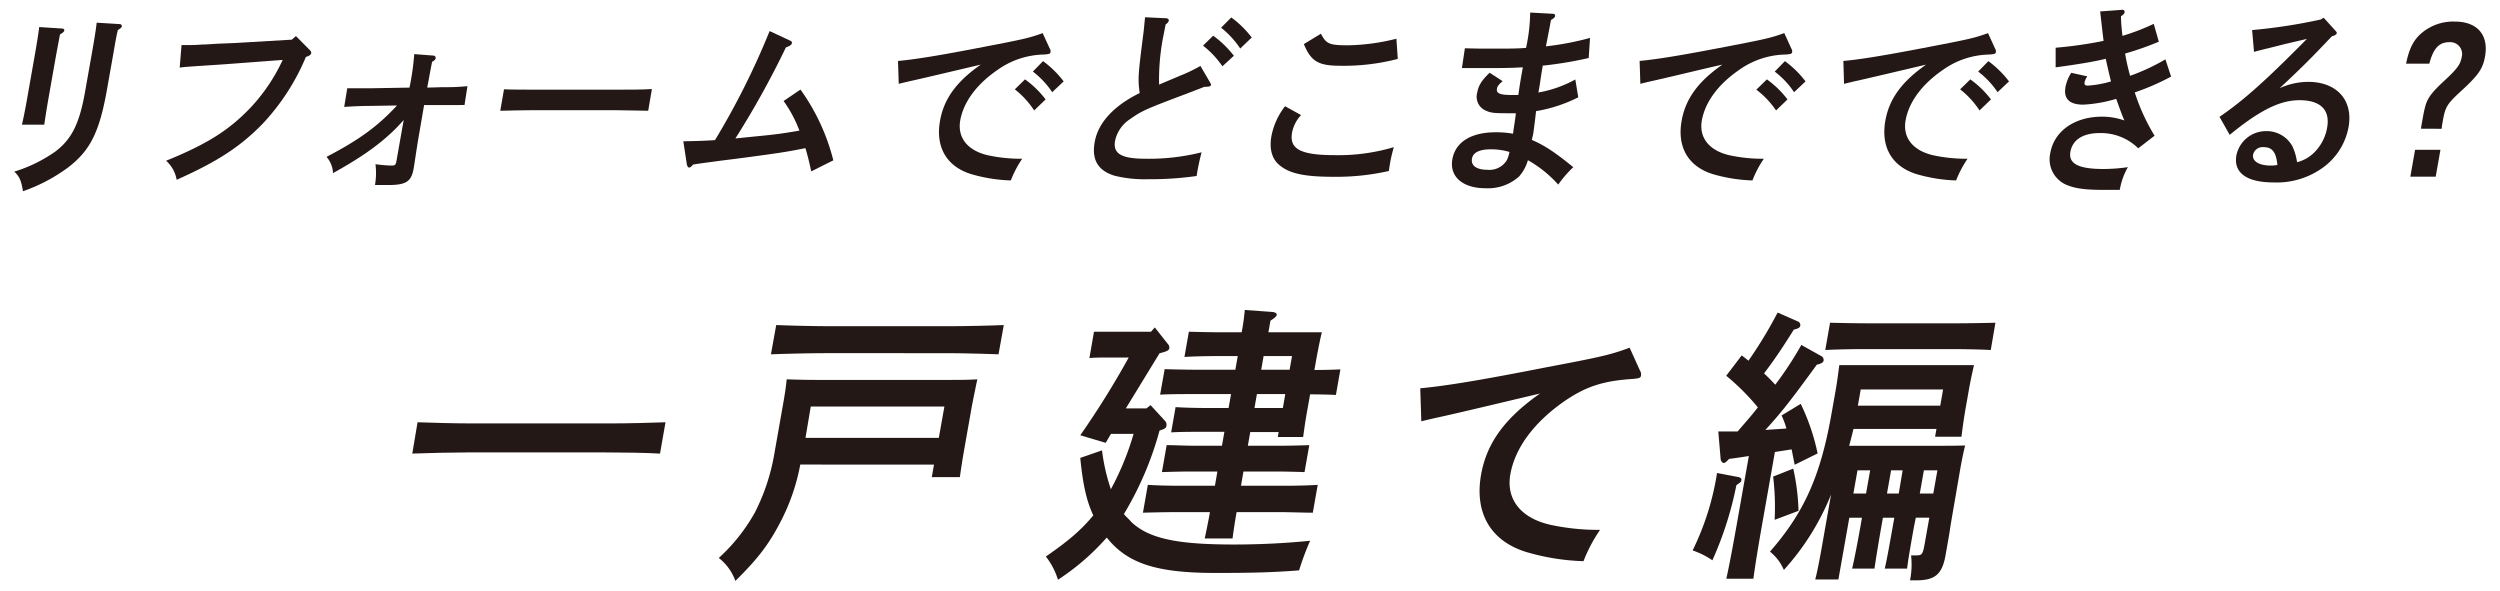
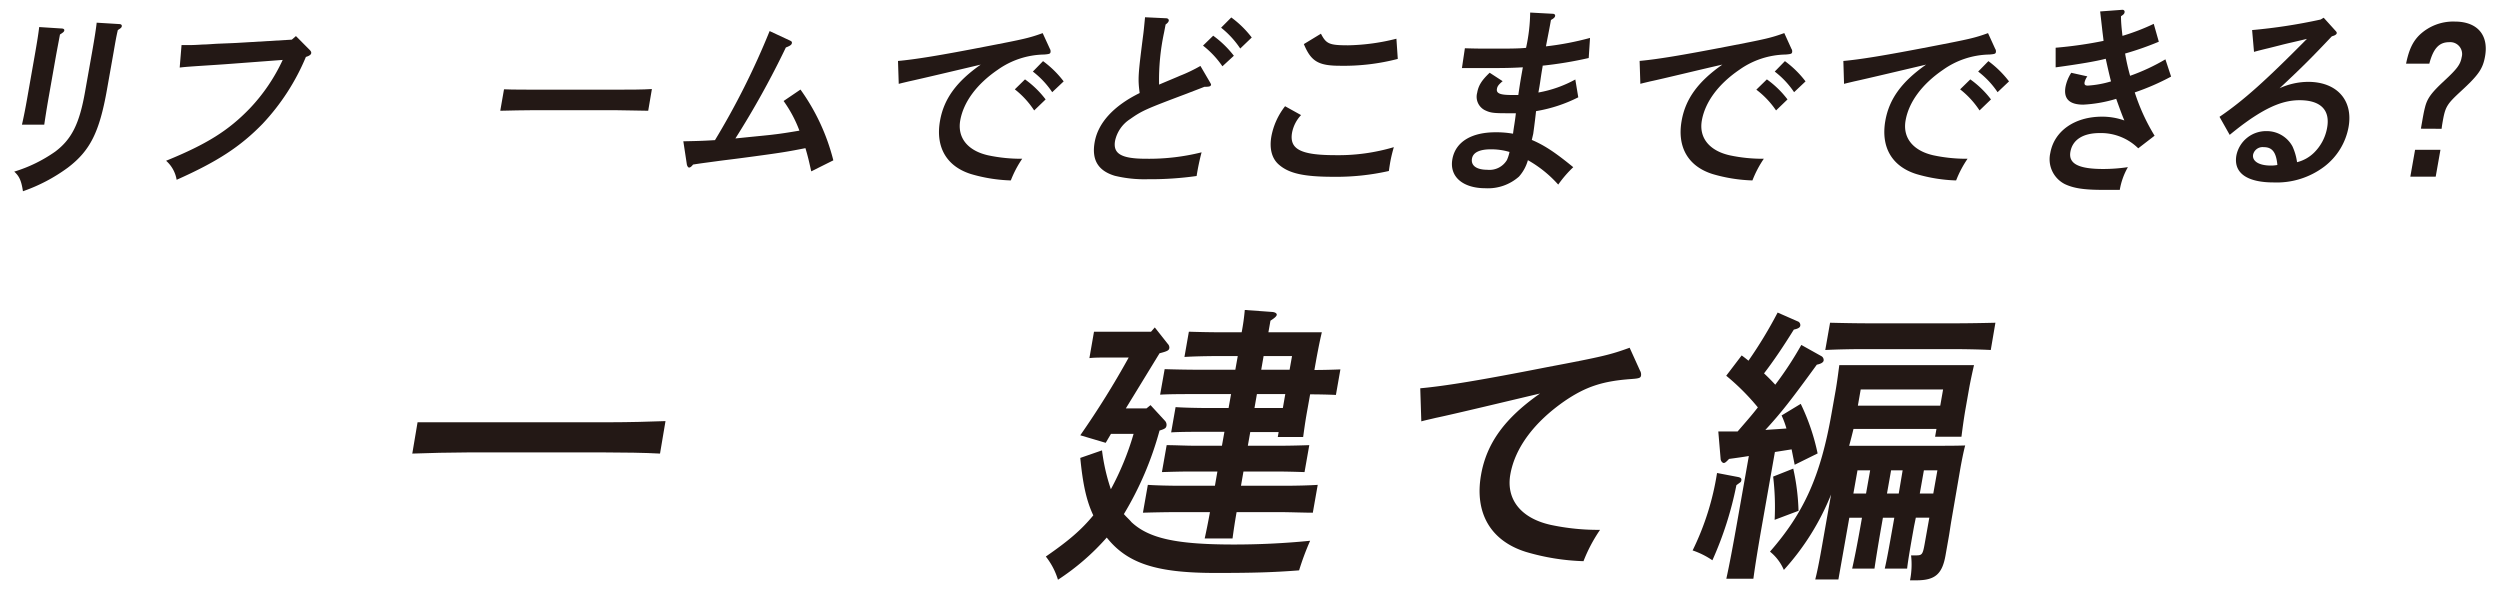
<svg xmlns="http://www.w3.org/2000/svg" viewBox="0 0 474 112">
  <defs>
    <style>.cls-1{fill:#231815;}</style>
  </defs>
  <g id="レイヤー_1" data-name="レイヤー 1">
    <path class="cls-1" d="M20.28,17c-1.42,8-3.16,11.55-7.41,14.78a32.11,32.11,0,0,1-8.52,4.48c-.3-2-.69-2.85-1.65-3.72a27.36,27.36,0,0,0,7.78-3.8c3.12-2.36,4.58-5.28,5.65-11.36L17.44,10c.51-2.89.78-4.64.89-5.7l4.22.26c.39,0,.58.15.54.42s-.22.38-.75.72c-.26,1.1-.4,1.86-.82,4.3ZM11.64,5.4c.39,0,.59.15.55.38s-.21.38-.82.76c-.2,1.1-.47,2.47-.8,4.29L9.29,18.09c-.47,2.66-.72,4.33-.9,5.55H4.16c.3-1.29.65-3,1.09-5.55l1.28-7.26c.53-3,.78-4.63.9-5.7Z" />
    <path class="cls-1" d="M56.11,6.84,58.75,9.5c.21.23.29.38.25.61s-.34.49-1,.68a42.22,42.22,0,0,1-8.19,12.66c-4.24,4.37-8.64,7.22-16.32,10.64a6.12,6.12,0,0,0-2-3.61c7.74-3.15,11.84-5.74,15.87-9.92a34.14,34.14,0,0,0,6.24-9.2l-9.18.69c-4.94.38-8.55.53-10.35.76l.35-4.26,1,0c.64,0,1.45,0,3-.11.91,0,2-.12,3.1-.16,1.67-.07,2.83-.11,3.49-.15l10.32-.61Z" />
-     <path class="cls-1" d="M77.64,16.61a48.53,48.53,0,0,0,.9-6.35l3.53.27c.35,0,.57.23.53.49s-.23.46-.67.69c-.15.68-.44,2.31-.93,4.9l2.83-.08c2,0,2.57,0,4.8-.19l-.56,3.58a8,8,0,0,0-.94,0H85.94c-.61,0-1.22,0-2.67,0l-2.86,0-1,5.82c-.17.95-.47,2.89-.7,4.41-.17,1.14-.23,1.48-.28,1.78C78,34.43,77,35.08,73.62,35.08c-.65,0-.86,0-2.52,0a13.56,13.56,0,0,0,.09-3.95,23.66,23.66,0,0,0,3,.26c.76,0,.85-.11,1-1l1.35-7.64c-3.13,3.61-7.13,6.61-13.4,10.07a5,5,0,0,0-1.23-3.08C68.06,26.53,71.57,24,75.27,20l-5.18.08c-1.26,0-3,.07-4.83.19l.58-3.54h4.8Z" />
    <path class="cls-1" d="M122.9,21c-1.69,0-4.53-.11-6.44-.11H101.33c-1.77,0-4.92.07-6.48.11l.71-4.07C97,17,100.17,17,102,17h15.12c2,0,4.85,0,6.48-.12Z" />
    <path class="cls-1" d="M129.56,26.79c3.55-.07,4.06-.11,6-.22A144.91,144.91,0,0,0,145.92,5.89l3.84,1.79c.33.15.42.26.38.49S150,8.63,149,9a167.52,167.52,0,0,1-9.57,17.25c4.08-.42,6.54-.64,7.35-.76,1.37-.15,3-.42,4.79-.72a24,24,0,0,0-3-5.62l3.2-2.17A39.51,39.51,0,0,1,158,30.4l-4.19,2.09c-.44-2-.63-2.81-1.1-4.4-3.26.64-4.34.83-9.67,1.55-4.8.65-5.13.65-7.31.95s-2.7.35-4.33.61q-.43.57-.75.57c-.18,0-.38-.3-.43-.64Z" />
    <path class="cls-1" d="M199.05,9.24a.91.91,0,0,1,.13.64c-.05.31-.21.38-1.23.46a15.61,15.61,0,0,0-8.78,2.89c-4,2.73-6.49,6.12-7.11,9.61-.57,3.27,1.41,5.74,5.3,6.61a29.78,29.78,0,0,0,6.45.65,20.3,20.3,0,0,0-2.16,4.11A29.78,29.78,0,0,1,184.1,33c-4.62-1.45-6.76-5.09-5.87-10.11.73-4.14,3.11-7.41,7.72-10.64-3.39.8-11.56,2.74-13.67,3.19-.94.23-1.16.27-1.88.46l-.14-4.34c3.3-.3,8-1.06,16.58-2.73,7.33-1.41,8.34-1.64,10.85-2.55Zm-4.71,5.81a18.05,18.05,0,0,1,3.91,3.8l-2.17,2.09a16.58,16.58,0,0,0-3.67-4Zm3.42-3.46a19,19,0,0,1,3.91,3.84l-2.17,2.05a16.38,16.38,0,0,0-3.67-3.91Z" />
    <path class="cls-1" d="M220.7,6.2a43,43,0,0,0-.94,9.84c2.14-.91,3.47-1.45,3.94-1.67a28.56,28.56,0,0,0,3.9-1.87l1.8,3.08c.17.31.23.38.21.5-.06.3-.32.38-1.26.38-1.44.57-2.6,1-3.33,1.29-7.78,2.93-8.48,3.23-10.75,4.83a6.52,6.52,0,0,0-2.85,4.1c-.44,2.47,1.17,3.42,5.89,3.42a41.15,41.15,0,0,0,10.51-1.22,44.33,44.33,0,0,0-.94,4.49,62.46,62.46,0,0,1-9.24.61,23.74,23.74,0,0,1-6.27-.65c-3.16-.95-4.42-3-3.82-6.38.64-3.65,3.59-6.88,8.53-9.31-.35-2.74-.3-3.39.63-10.72.15-1.07.21-1.83.39-3.65l4,.19c.33,0,.54.23.5.46s-.22.45-.6.72Zm9.32.57a19,19,0,0,1,3.92,3.8l-2.17,2a17.31,17.31,0,0,0-3.68-3.92Zm3.43-3.46a18.9,18.9,0,0,1,3.88,3.8L235.15,9.2a17.3,17.3,0,0,0-3.63-3.95Z" />
    <path class="cls-1" d="M246.68,21.82a6.74,6.74,0,0,0-1.7,3.3c-.56,3.16,1.59,4.3,8.23,4.3a36.91,36.91,0,0,0,11.06-1.52,28.8,28.8,0,0,0-.69,2.88c-.08.5-.14.84-.25,1.64a45.14,45.14,0,0,1-10.48,1.1c-5.67,0-8.48-.64-10.39-2.32-1.31-1.14-1.81-3-1.41-5.32a13.18,13.18,0,0,1,2.6-5.74Zm3.77-15.43c1,1.93,1.56,2.2,5.17,2.2a40,40,0,0,0,9.14-1.25l.26,3.83a40.65,40.65,0,0,1-10.88,1.3c-4.15,0-5.56-.8-6.93-4.11Z" />
    <path class="cls-1" d="M290.43,26.53c2.36,1,4.42,2.35,7.86,5.17A21.59,21.59,0,0,0,295.44,35a22.53,22.53,0,0,0-5.75-4.63A7.81,7.81,0,0,1,288,33.48a8.84,8.84,0,0,1-6.35,2.21c-4.33,0-6.87-2.21-6.28-5.51s3.64-5.1,8.19-5.1a18.34,18.34,0,0,1,3.31.27c.16-1.33.36-2.24.54-3.88-.43,0-.91,0-1.74,0-2.46,0-3.09-.07-4.12-.57a2.85,2.85,0,0,1-1.48-3.3c.25-1.41.85-2.36,2.37-3.81l2.46,1.6c-.72.61-1,.95-1.08,1.45-.16.87.62,1.17,2.78,1.17.44,0,.76,0,1.27,0,.37-2.51.44-2.89.86-5.25-2.63.15-3.86.15-9.31.15h-1c-.08,0-.66,0-1.24,0l.56-3.76c2.19.07,3.13.07,6.09.07,1.69,0,4.23,0,5.51-.15a32.62,32.62,0,0,0,.78-6.69l4.26.23c.35,0,.51.19.47.42s-.19.42-.79.76c-.25,1.44-.48,2.55-.95,5a55.4,55.4,0,0,0,8.36-1.6L301.22,11a74.07,74.07,0,0,1-8.74,1.45l0,.15c-.11.64-.23,1.33-.4,2.51s-.22,1.44-.4,2.43a22.71,22.71,0,0,0,7-2.47l.56,3.38a27.76,27.76,0,0,1-8,2.62c-.07.57-.24,2.17-.54,4.3Zm-4.23,2.28a12.25,12.25,0,0,0-3.52-.5c-2.17,0-3.39.61-3.59,1.75-.24,1.33.85,2.13,2.91,2.13a3.85,3.85,0,0,0,3.72-1.86,7.42,7.42,0,0,0,.47-1.45Z" />
    <path class="cls-1" d="M339.65,9.24a.87.87,0,0,1,.14.64c-.05.31-.21.38-1.23.46a15.61,15.61,0,0,0-8.78,2.89c-4,2.73-6.49,6.12-7.11,9.61-.58,3.27,1.41,5.74,5.3,6.61a29.71,29.71,0,0,0,6.45.65,20.3,20.3,0,0,0-2.16,4.11A29.78,29.78,0,0,1,324.71,33c-4.62-1.45-6.76-5.09-5.87-10.11.73-4.14,3.11-7.41,7.72-10.64C323.17,13,315,15,312.89,15.43c-.94.23-1.16.27-1.88.46l-.14-4.34c3.3-.3,7.95-1.06,16.58-2.73,7.33-1.41,8.34-1.64,10.85-2.55ZM335,15.05a18.05,18.05,0,0,1,3.91,3.8l-2.17,2.09A16.58,16.58,0,0,0,333,17Zm3.42-3.46a19,19,0,0,1,3.91,3.84l-2.17,2.05a16.38,16.38,0,0,0-3.67-3.91Z" />
    <path class="cls-1" d="M378.28,9.24a.87.87,0,0,1,.14.64c-.05.31-.21.38-1.24.46a15.6,15.6,0,0,0-8.77,2.89c-4,2.73-6.5,6.12-7.11,9.61-.58,3.27,1.4,5.74,5.29,6.61a29.88,29.88,0,0,0,6.46.65,20.25,20.25,0,0,0-2.17,4.11A29.69,29.69,0,0,1,363.34,33c-4.62-1.45-6.76-5.09-5.88-10.11.73-4.14,3.12-7.41,7.73-10.64-3.39.8-11.57,2.74-13.67,3.19-.94.23-1.17.27-1.89.46l-.13-4.34c3.3-.3,7.95-1.06,16.58-2.73,7.32-1.41,8.34-1.64,10.85-2.55Zm-4.71,5.81a18.08,18.08,0,0,1,3.92,3.8l-2.17,2.09a16.62,16.62,0,0,0-3.68-4ZM377,11.59a19.53,19.53,0,0,1,3.91,3.84l-2.17,2.05a16.22,16.22,0,0,0-3.68-3.91Z" />
    <path class="cls-1" d="M409.31,7.91a56.4,56.4,0,0,1-6.39,2.24,39.65,39.65,0,0,0,.95,4.22,38,38,0,0,0,6.69-3.12l1.08,3.27a45,45,0,0,1-6.89,3,37.72,37.72,0,0,0,3.76,8.21l-3.1,2.39a10.07,10.07,0,0,0-7.32-2.89c-3.14,0-5.13,1.26-5.54,3.54s1.56,3.27,6.25,3.27a32.05,32.05,0,0,0,4.65-.35A13,13,0,0,0,401.91,36c-1.42,0-2,0-3.11,0-3.69,0-5.62-.3-7.32-1.1A5.28,5.28,0,0,1,388.74,29c.73-4.14,4.6-6.88,9.8-6.88a12.59,12.59,0,0,1,4.24.72c-.49-1.1-1.35-3.57-1.55-4.1A26,26,0,0,1,395,19.84c-2.64,0-3.78-1.1-3.38-3.38a7.58,7.58,0,0,1,1.09-2.66l3.05.68a3.09,3.09,0,0,0-.52,1.1c-.08.46.07.65.61.65a19.12,19.12,0,0,0,4.4-.8c-.2-.72-.73-3-1-4.29-1.9.49-4.87,1-9.5,1.63l0-3.72a78.41,78.41,0,0,0,9.08-1.3c0-.19-.18-1.48-.26-2.24-.24-2.13-.37-3.23-.38-3.34l4.17-.31h.07a.38.38,0,0,1,.39.46c-.05.27-.11.38-.68.76,0,1.25.14,2.47.28,3.72a40.82,40.82,0,0,0,5.93-2.28Z" />
    <path class="cls-1" d="M427,5.7a103.31,103.31,0,0,0,13-2l.57-.34,2.2,2.43c.25.26.3.38.27.53s-.24.34-.59.46l-.34.11c-3.78,4-5.66,5.89-9.9,9.84a13.16,13.16,0,0,1,5.42-1.21c5.41,0,8.56,3.46,7.66,8.55a12.16,12.16,0,0,1-4.61,7.52,14.92,14.92,0,0,1-9.59,3c-5.12,0-7.65-1.83-7.07-5.13a5.74,5.74,0,0,1,5.68-4.6,5.55,5.55,0,0,1,4.95,2.89,10.62,10.62,0,0,1,.87,3,7,7,0,0,0,3.21-1.79,8.74,8.74,0,0,0,2.48-4.67C441.86,20.87,440,19,436,19c-2.89,0-5.72,1.1-9.58,3.76-1.07.76-1.86,1.33-3.67,2.81l-1.93-3.42c4.6-3.12,8.88-7,16.58-14.78-3,.72-3.46.79-5.24,1.25l-2.11.53c-.64.15-2.19.53-2.69.69Zm2.19,22.2a1.85,1.85,0,0,0-2,1.4c-.22,1.26,1.11,2.09,3.35,2.09a6.36,6.36,0,0,0,1.25-.11C431.57,28.85,430.8,27.9,429.21,27.9Z" />
    <path class="cls-1" d="M459,24.4c.46-2.62.55-3.15.77-4,.42-1.75,1.22-2.81,3.64-5.06s3.07-3.07,3.32-4.48A2.25,2.25,0,0,0,464.35,8c-1.92,0-3,1.22-3.75,4.07h-4.41c.54-2.62,1.24-4.14,2.55-5.44a9.26,9.26,0,0,1,6.69-2.54c4.26,0,6.45,2.54,5.74,6.57-.42,2.4-1.24,3.57-4.64,6.69-2.59,2.4-2.9,2.89-3.39,5.66-.08.46-.14.8-.21,1.41Zm3.71,4-.9,5.09H457l.9-5.09Z" />
-     <path class="cls-1" d="M125.14,86c-2.74-.16-7.23-.22-10.41-.22H88.6c-2.87,0-7.59.11-10.43.22l1-5.94c2.7.11,7.38.22,10.36.22H115.7c3.29,0,7.8-.11,10.48-.22Z" />
-     <path class="cls-1" d="M151.73,88.08a38.6,38.6,0,0,1-3.59,10.56c-2.3,4.51-4.41,7.26-8.71,11.5a9.63,9.63,0,0,0-3.15-4.35,34,34,0,0,0,6.85-8.63A38.75,38.75,0,0,0,146.82,86l1.62-9.18c.36-2,.64-3.91.71-4.9,1.82.06,3.43.11,5.73.11h24.66c2.35,0,3.93,0,5.76-.11-.22,1-.65,3.14-1,4.9l-1.4,7.92c-.46,2.58-.73,4.45-.91,5.72h-5.32l.41-2.37Zm37.59-20.9c-2.75-.11-7.17-.22-10.41-.22H156.6c-2.87,0-7.59.11-10.43.22l1-5.55c2.64.11,7.38.22,10.36.22h22.31c3.29,0,7.8-.11,10.48-.22Zm-10.26,9.9H153.72l-1,5.94H178Z" />
+     <path class="cls-1" d="M125.14,86c-2.74-.16-7.23-.22-10.41-.22H88.6c-2.87,0-7.59.11-10.43.22l1-5.94H115.7c3.29,0,7.8-.11,10.48-.22Z" />
    <path class="cls-1" d="M218.14,76.81l2.76,3a1.12,1.12,0,0,1,.27.88c-.08.44-.22.61-1.32.94a62.11,62.11,0,0,1-6.76,15.84c.47.55,1,1,1.45,1.54,3.32,3.08,8.5,4.23,19.42,4.23,4.65,0,9.55-.22,14.44-.71a50.83,50.83,0,0,0-2.09,5.61c-4.87.38-8.65.49-15.86.49-11.13,0-16.67-1.76-20.61-6.71a45.08,45.08,0,0,1-9.25,8,13.34,13.34,0,0,0-2.3-4.4c4.34-3,6.74-5.06,9-7.81-1.33-2.8-2-6.05-2.47-10.89l4.12-1.43a37.22,37.22,0,0,0,1.68,7.37,52.88,52.88,0,0,0,4.31-10.5h-4.29l-1,1.7-4.82-1.43A166.42,166.42,0,0,0,214,67.79H209.7c-1,0-2.36,0-3.15.11l.87-5c.78,0,2.13,0,3.13,0h7.68l.72-.82,2.47,3.13a1,1,0,0,1,.29.77c-.08.44-.32.61-1.86,1l-6.39,10.45h3.92Zm18.45,7.7H243c1.57,0,3.77-.06,5.24-.11l-.9,5.11c-1.45-.05-3.63-.11-5.2-.11h-6.38l-.47,2.7h8.25c2,0,4.72-.06,6.3-.17l-.93,5.28c-1.61,0-4.53-.11-6.25-.11h-8.2c-.35,2-.59,3.63-.77,5h-5.28c.28-1.26.62-2.91,1-5h-6.48c-1.72,0-4.66.06-6.23.11l.93-5.28c1.54.11,4.2.17,6.19.17h6.53l.47-2.7h-5.28c-1.56,0-3.77.06-5.24.11l.9-5.11c1.45,0,3.64.11,5.21.11h5.27l.47-2.64h-3.81c-1.73,0-4.66,0-6.29.11l.84-4.79c1.55.11,4.25.17,6.24.17h3.81l.47-2.64h-7.16c-1.72,0-4.66,0-6.29.11l.86-4.84c1.55.05,4.21.11,6.25.11h7.15l.46-2.59h-3.81c-1.73,0-4.77.06-6.3.17l.84-4.79c1.77.06,4.27.11,6.25.11h3.76a40.26,40.26,0,0,0,.59-4.23l5.26.38c.52.06.84.28.8.55s-.42.61-1.19,1.1l-.39,2.2h4c3.87,0,4.65,0,6.13,0-.23,1-.43,1.81-1,4.84l-.41,2.31c1.78,0,3.67-.06,4.93-.11l-.85,4.84c-1.19-.06-3.22-.11-4.89-.11l-.48,2.69c-.36,2-.48,2.75-.84,5.39h-4.81l.16-.93h-5.38Zm6.64-7.15.46-2.64h-5.38l-.46,2.64Zm1.28-7.26.46-2.59h-5.39l-.45,2.59Z" />
    <path class="cls-1" d="M310.94,70.26a1.41,1.41,0,0,1,.2.94c-.08.44-.3.55-1.79.66-5.45.38-8.66,1.43-12.7,4.18-5.76,4-9.4,8.85-10.29,13.91-.83,4.73,2,8.31,7.67,9.57a43,43,0,0,0,9.34.94,29.23,29.23,0,0,0-3.14,5.94,42.78,42.78,0,0,1-10.92-1.76c-6.68-2.09-9.78-7.37-8.5-14.63,1.06-6,4.51-10.73,11.18-15.4-4.9,1.15-16.73,4-19.78,4.62-1.36.33-1.69.38-2.73.66l-.2-6.27c4.78-.44,11.51-1.54,24-4,10.6-2,12.07-2.37,15.7-3.69Z" />
    <path class="cls-1" d="M329.59,90.45c.45.11.63.27.57.6s-.11.33-.41.55l-.53.39a66,66,0,0,1-4.55,14.24,15.43,15.43,0,0,0-3.75-1.87,51,51,0,0,0,4.63-14.68Zm-3.8-8.64c1.3,0,2.57,0,3.66,0,1.32-1.54,2.63-3,3.84-4.57a43.07,43.07,0,0,0-6-6l2.93-3.85c.46.33.88.66,1.29,1a83,83,0,0,0,5.53-9.13L341,61a.77.77,0,0,1,.33.77c-.06.33-.41.55-1.22.72-2.05,3.3-3.95,6.1-5.65,8.3.77.72,1.47,1.43,2.13,2.15a65.78,65.78,0,0,0,4.94-7.54l3.85,2.15a.85.85,0,0,1,.38.82c-.06.33-.48.61-1.29.77-5,6.88-6.78,9.13-9.76,12.38,1.33-.11,2.7-.17,4-.28a17.38,17.38,0,0,0-.92-2.47l3.63-2.2a40.65,40.65,0,0,1,3.2,9.4l-4.35,2.15-.58-2.92-3.17.5-2.25,12.76c-.9,5.06-1.51,8.85-1.83,11.27h-5.13c.54-2.42,1.26-6.21,2.15-11.27l2.12-12c-1.29.22-2.57.39-3.75.55-.52.55-.76.77-1,.77s-.57-.33-.6-.77Zm37.11,18c-.64,3.57-1.13,6.38-1.31,8h-4.24c.45-1.93.9-4.51,1.52-8l.29-1.65H357l-.29,1.65c-.63,3.57-1.07,6.38-1.31,8h-4.23c.44-1.93.95-4.51,1.57-8l.29-1.65h-2.4l-2.07,11.71h-4.39c.34-1.32.71-3.13,1.2-5.88l1.8-10.23a47.69,47.69,0,0,1-8.95,14.3,9,9,0,0,0-2.63-3.47c6.48-7.42,9.59-14.35,11.67-26.18l.77-4.34c.3-1.71.57-3.85.7-4.84,1.81,0,3.38,0,5.73,0h14.06c2.35,0,3.92,0,5.75,0-.23,1-.7,3.08-1,4.84l-.6,3.41c-.34,1.92-.64,4.23-.78,5.33h-5l.26-1.48H351.42c-.24,1-.53,2.14-.82,3.19h16.24c2.3,0,3.92,0,5.76-.06-.28,1-.7,3.08-1,4.84L370,98.59c-.19,1.1-.38,2.47-.49,3.08l-.64,3.63c-.63,3.57-2,4.73-5.53,4.73h-1.2a15.27,15.27,0,0,0,.2-4.73h.94c1.15,0,1.28-.17,1.65-2.26l.87-4.89h-2.56ZM340,88.85a41.6,41.6,0,0,1,1,8l-4.53,1.71a48.44,48.44,0,0,0-.28-8.2Zm37.45-22.49c-1.91-.11-5.3-.17-7.28-.17H353.36c-2.2,0-5.13.06-7.29.17l.91-5.17c2,.05,4.94.11,7.24.11H371c2.09,0,5.5-.06,7.33-.11ZM354.58,89.18h-2.4l-.78,4.4h2.4Zm13.83-15.34H352.79l-.54,3.08h15.62Zm-7.67,15.34h-2.19l-.78,4.4H360Zm5.81,4.4.78-4.4h-2.56l-.78,4.4Z" />
  </g>
</svg>